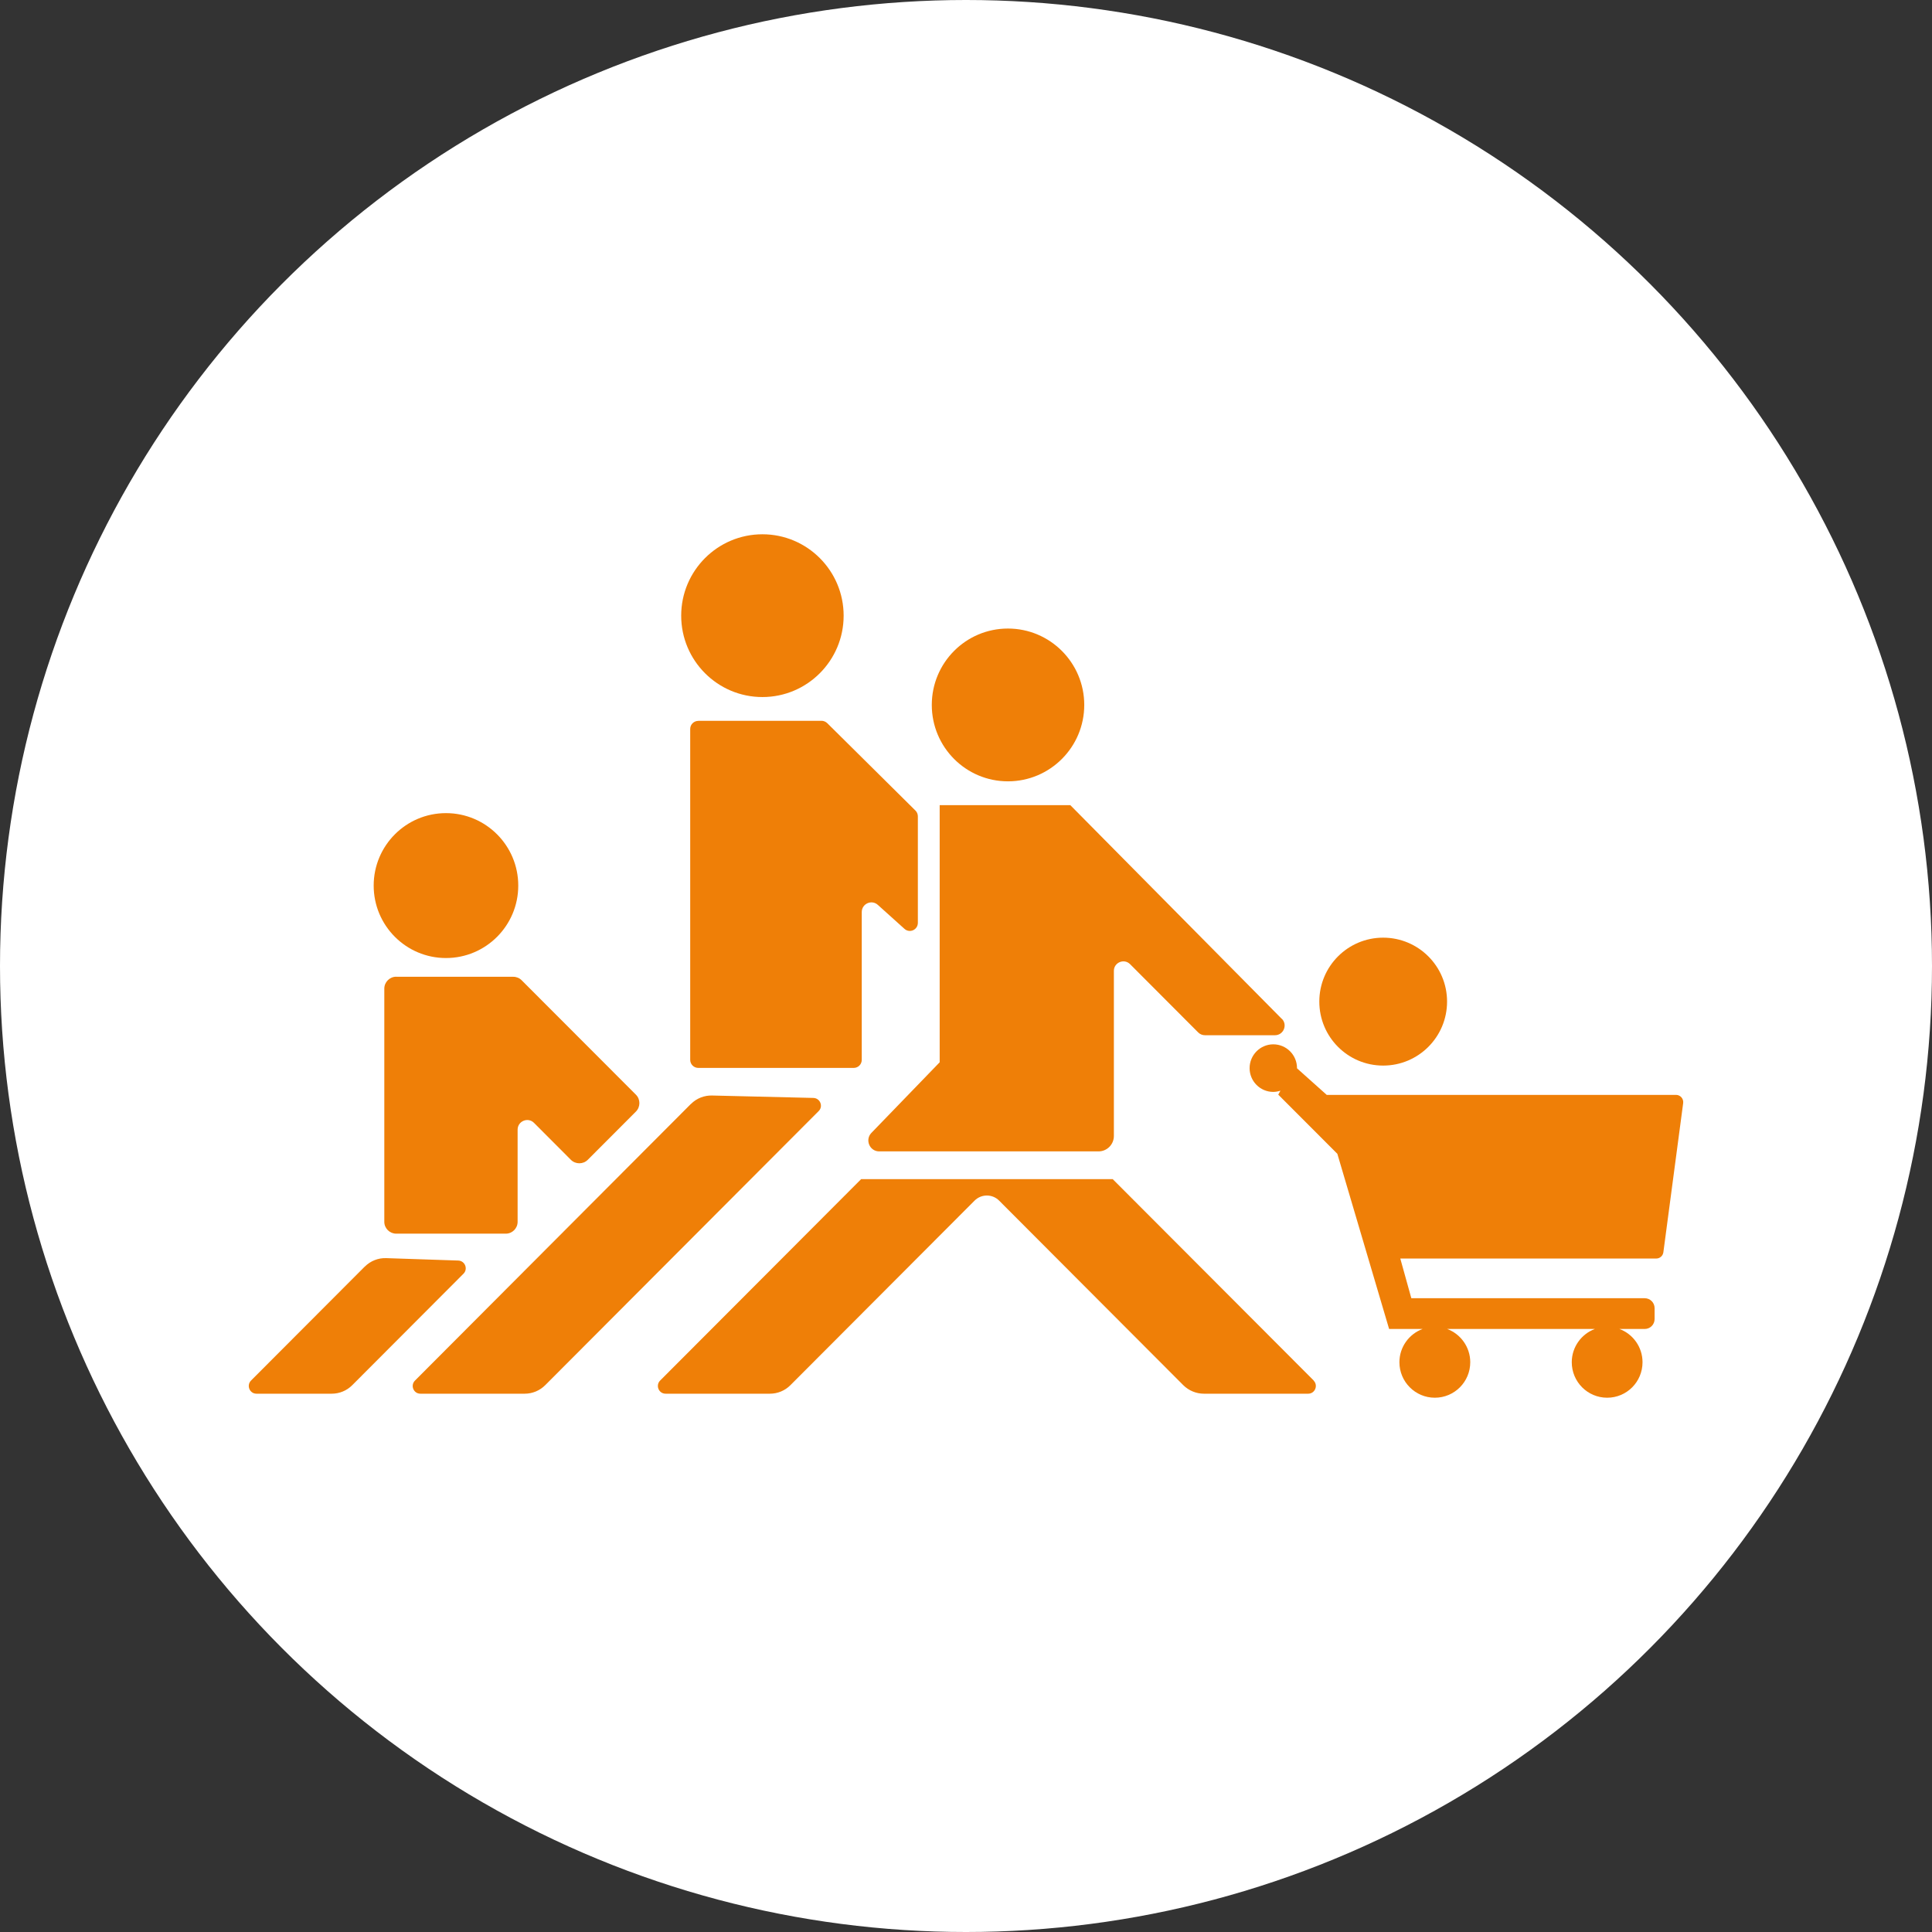
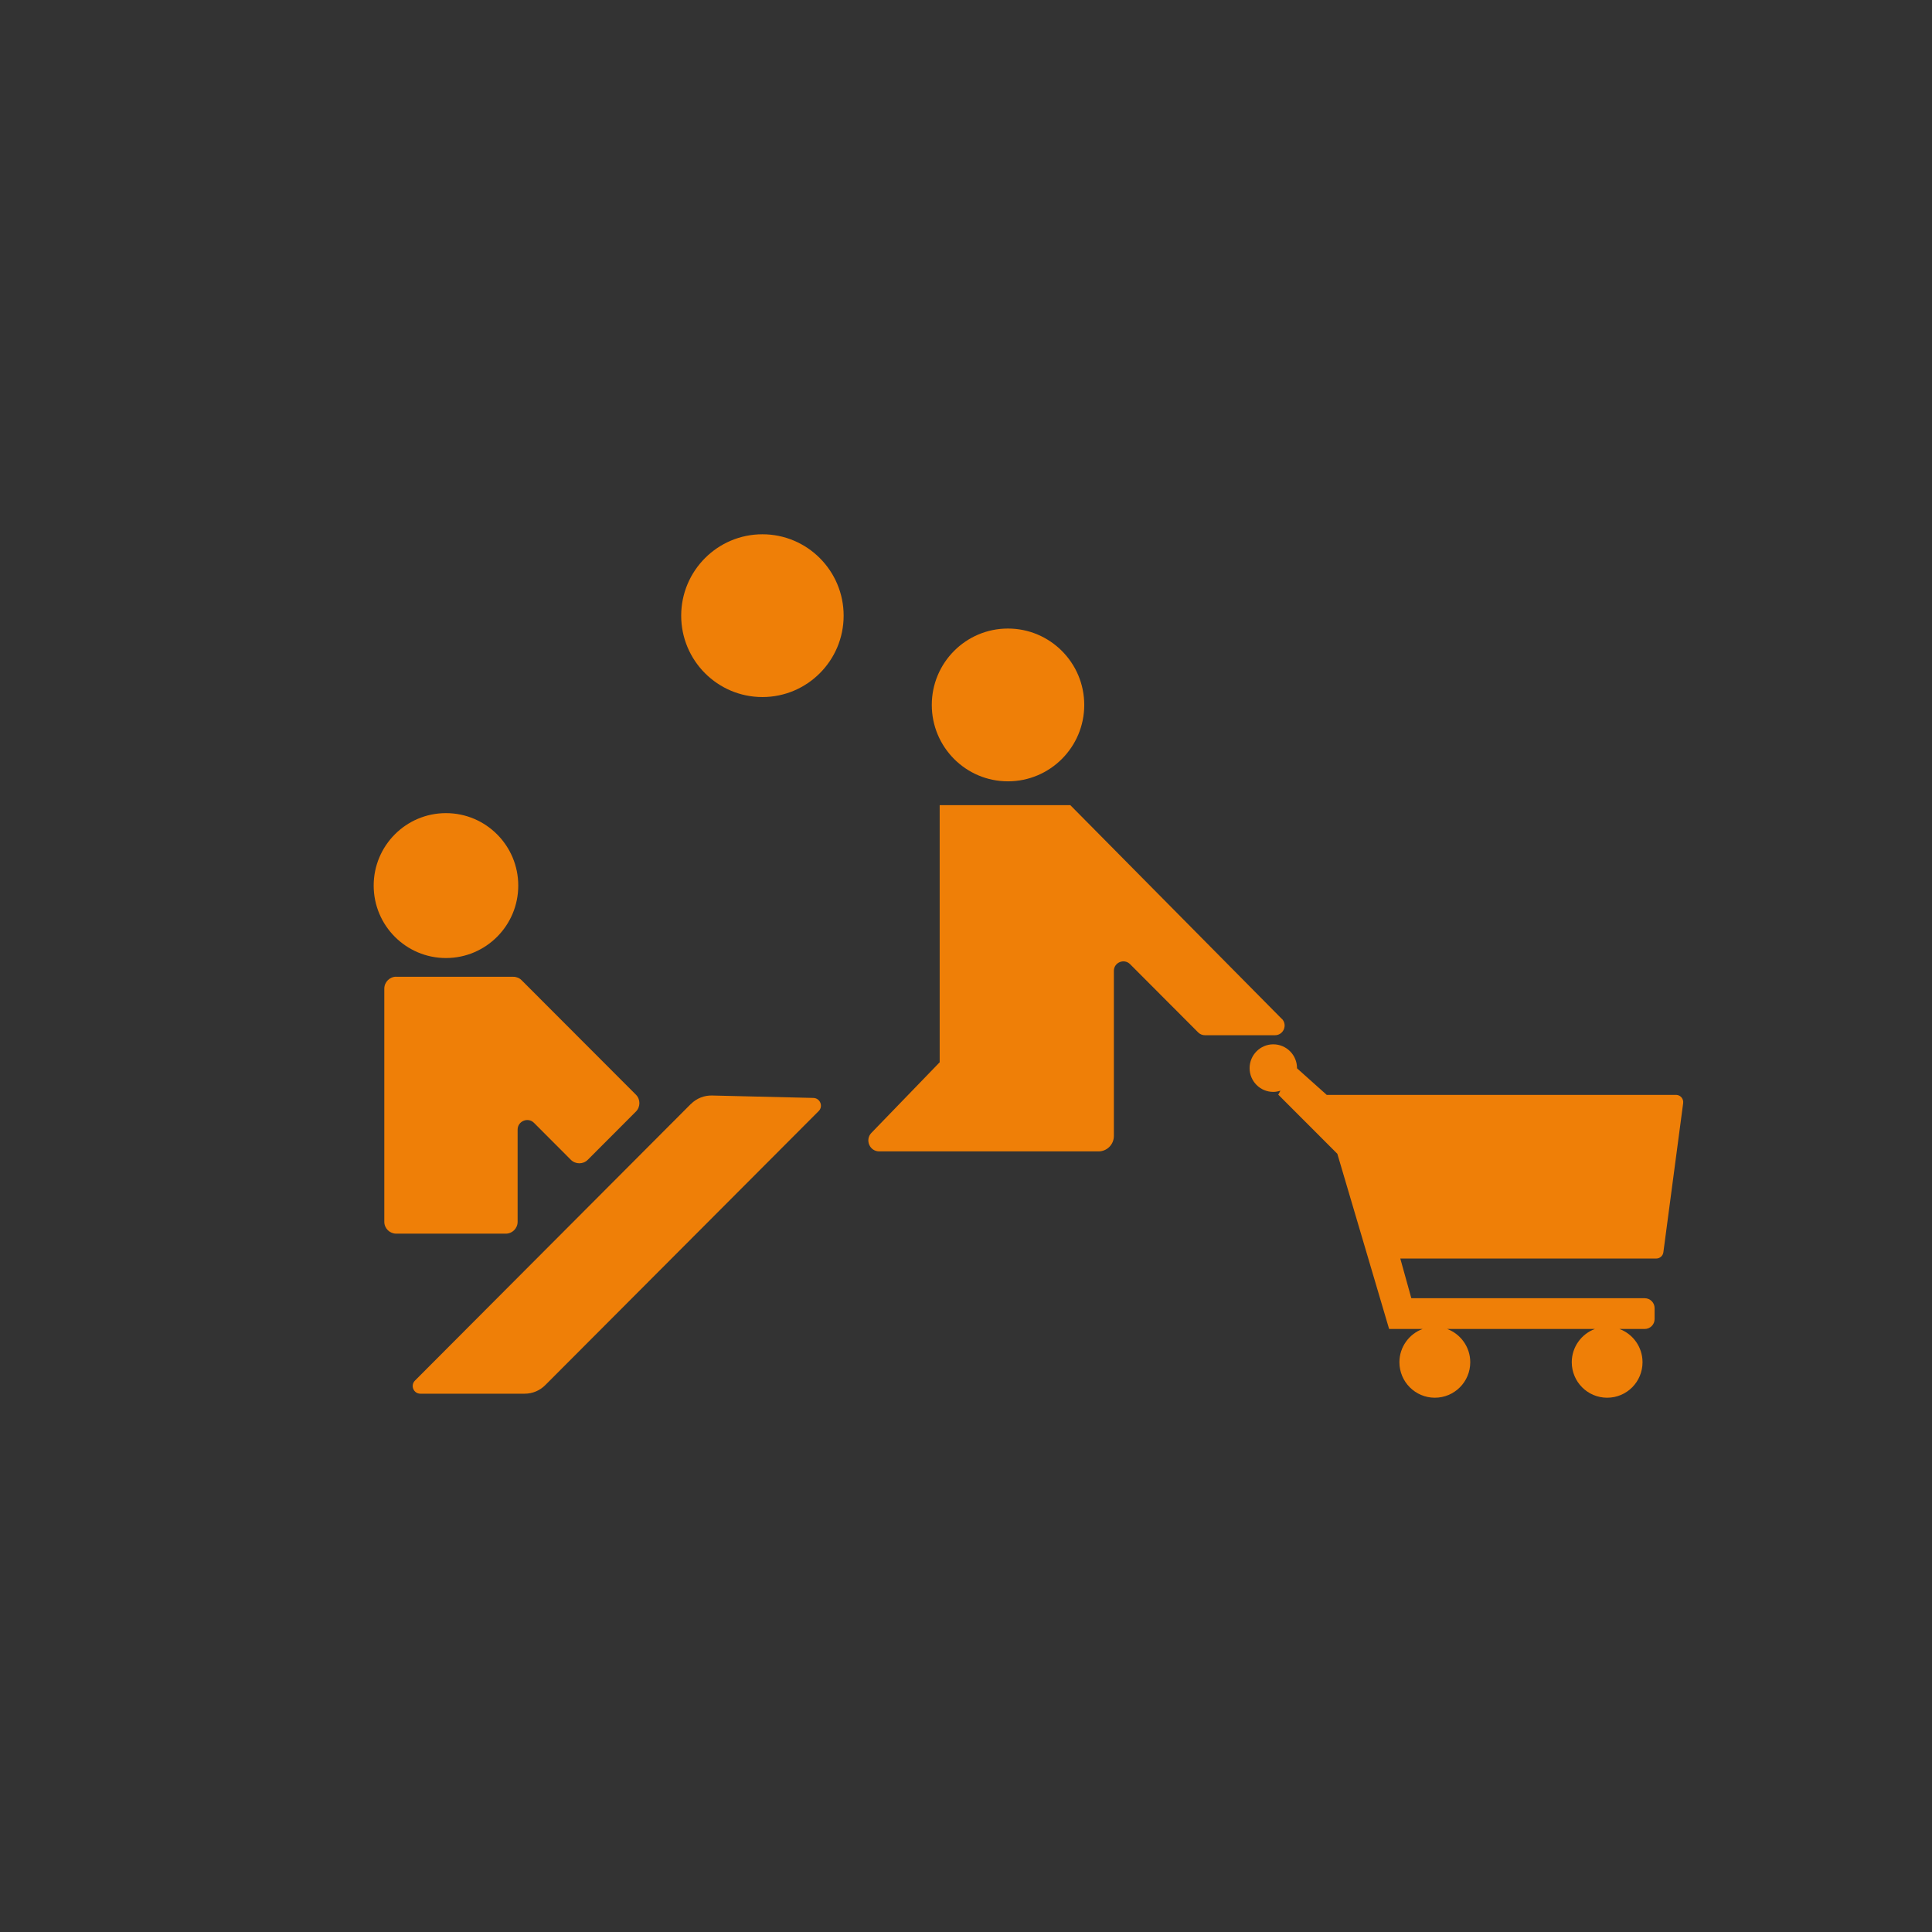
<svg xmlns="http://www.w3.org/2000/svg" width="24" height="24" viewBox="0 0 24 24" fill="none">
  <rect x="0" y="0" width="24" height="24" fill="#333333" stroke="none" />
-   <circle cx="12" cy="12" r="12" fill="white" />
  <path d="M5.54 11.901C6.036 11.901 6.438 11.498 6.438 11.001C6.438 10.504 6.036 10.101 5.54 10.101C5.044 10.101 4.642 10.504 4.642 11.001C4.642 11.498 5.044 11.901 5.54 11.901Z" fill="#EF7F07" />
  <path d="M9.471 8.659C10.028 8.659 10.48 8.206 10.48 7.648C10.48 7.09 10.028 6.637 9.471 6.637C8.914 6.637 8.462 7.09 8.462 7.648C8.462 8.206 8.914 8.659 9.471 8.659Z" fill="#EF7F07" />
  <path d="M12.521 9.706C13.044 9.706 13.469 9.281 13.469 8.757C13.469 8.233 13.044 7.808 12.521 7.808C11.998 7.808 11.575 8.233 11.575 8.757C11.575 9.281 11.998 9.706 12.521 9.706Z" fill="#EF7F07" />
-   <path d="M17.182 13.237C17.62 13.237 17.976 12.882 17.976 12.442C17.976 12.003 17.62 11.648 17.182 11.648C16.744 11.648 16.389 12.003 16.389 12.442C16.389 12.882 16.744 13.237 17.182 13.237Z" fill="#EF7F07" />
  <path d="M4.921 12.134H6.377C6.416 12.134 6.454 12.15 6.481 12.178L7.9 13.599C7.957 13.656 7.957 13.75 7.9 13.808L7.301 14.408C7.244 14.465 7.15 14.465 7.092 14.408L6.634 13.949C6.559 13.873 6.43 13.927 6.43 14.033V15.178C6.43 15.259 6.364 15.325 6.283 15.325H4.922C4.841 15.325 4.774 15.259 4.774 15.178V12.281C4.774 12.2 4.841 12.133 4.922 12.133L4.921 12.134Z" fill="#EF7F07" />
-   <path d="M4.532 15.733L3.118 17.15C3.059 17.21 3.101 17.313 3.186 17.313H4.121C4.217 17.313 4.308 17.275 4.375 17.208L5.758 15.822C5.816 15.764 5.777 15.663 5.694 15.659L4.799 15.629C4.7 15.625 4.603 15.663 4.532 15.734L4.532 15.733Z" fill="#EF7F07" />
  <path d="M8.583 13.713L5.155 17.15C5.095 17.21 5.137 17.313 5.222 17.313H6.518C6.614 17.313 6.705 17.275 6.773 17.207L10.17 13.802C10.229 13.744 10.189 13.643 10.106 13.639L8.851 13.609C8.751 13.605 8.654 13.643 8.583 13.714V13.713Z" fill="#EF7F07" />
-   <path d="M16.32 17.15L13.823 14.648H10.697L8.2 17.15C8.141 17.21 8.183 17.313 8.268 17.313H9.564C9.66 17.313 9.751 17.275 9.818 17.208L12.106 14.915C12.191 14.83 12.328 14.83 12.412 14.915L14.7 17.208C14.768 17.275 14.86 17.313 14.955 17.313H16.251C16.335 17.313 16.378 17.21 16.318 17.15H16.32Z" fill="#EF7F07" />
-   <path d="M8.674 8.954H10.205C10.232 8.954 10.257 8.965 10.276 8.983L11.373 10.07C11.392 10.089 11.402 10.115 11.402 10.142V11.463C11.402 11.551 11.3 11.597 11.235 11.538L10.905 11.241C10.828 11.171 10.705 11.226 10.705 11.33V13.166C10.705 13.221 10.661 13.266 10.605 13.266H8.675C8.619 13.266 8.574 13.221 8.574 13.166V9.055C8.574 9 8.619 8.955 8.675 8.955L8.674 8.954Z" fill="#EF7F07" />
  <path d="M15.923 12.657L13.296 10.002H11.673V13.196L10.825 14.073C10.742 14.159 10.803 14.303 10.922 14.303H13.646C13.752 14.303 13.837 14.217 13.837 14.111V12.06C13.837 11.956 13.964 11.903 14.038 11.977L14.884 12.825C14.907 12.848 14.937 12.86 14.969 12.86H15.838C15.944 12.86 15.998 12.732 15.924 12.656L15.923 12.657Z" fill="#EF7F07" />
  <path d="M20.819 13.601H16.481L16.112 13.271C16.112 13.271 16.112 13.269 16.112 13.269C16.112 13.105 15.98 12.973 15.817 12.973C15.655 12.973 15.523 13.106 15.523 13.269C15.523 13.432 15.655 13.564 15.817 13.564C15.848 13.564 15.877 13.558 15.906 13.549L15.879 13.598L16.613 14.333L17.256 16.509H17.672C17.504 16.571 17.384 16.733 17.384 16.922C17.384 17.165 17.581 17.363 17.824 17.363C18.067 17.363 18.264 17.166 18.264 16.922C18.264 16.733 18.144 16.571 17.977 16.509H19.812C19.645 16.571 19.525 16.733 19.525 16.922C19.525 17.165 19.721 17.363 19.965 17.363C20.208 17.363 20.404 17.166 20.404 16.922C20.404 16.733 20.285 16.571 20.117 16.509H20.431C20.499 16.509 20.554 16.454 20.554 16.386V16.25C20.554 16.182 20.499 16.127 20.431 16.127H17.532L17.395 15.634H20.574C20.619 15.634 20.657 15.601 20.663 15.556L20.909 13.703C20.916 13.649 20.874 13.601 20.82 13.601L20.819 13.601Z" fill="#EF7F07" />
</svg>